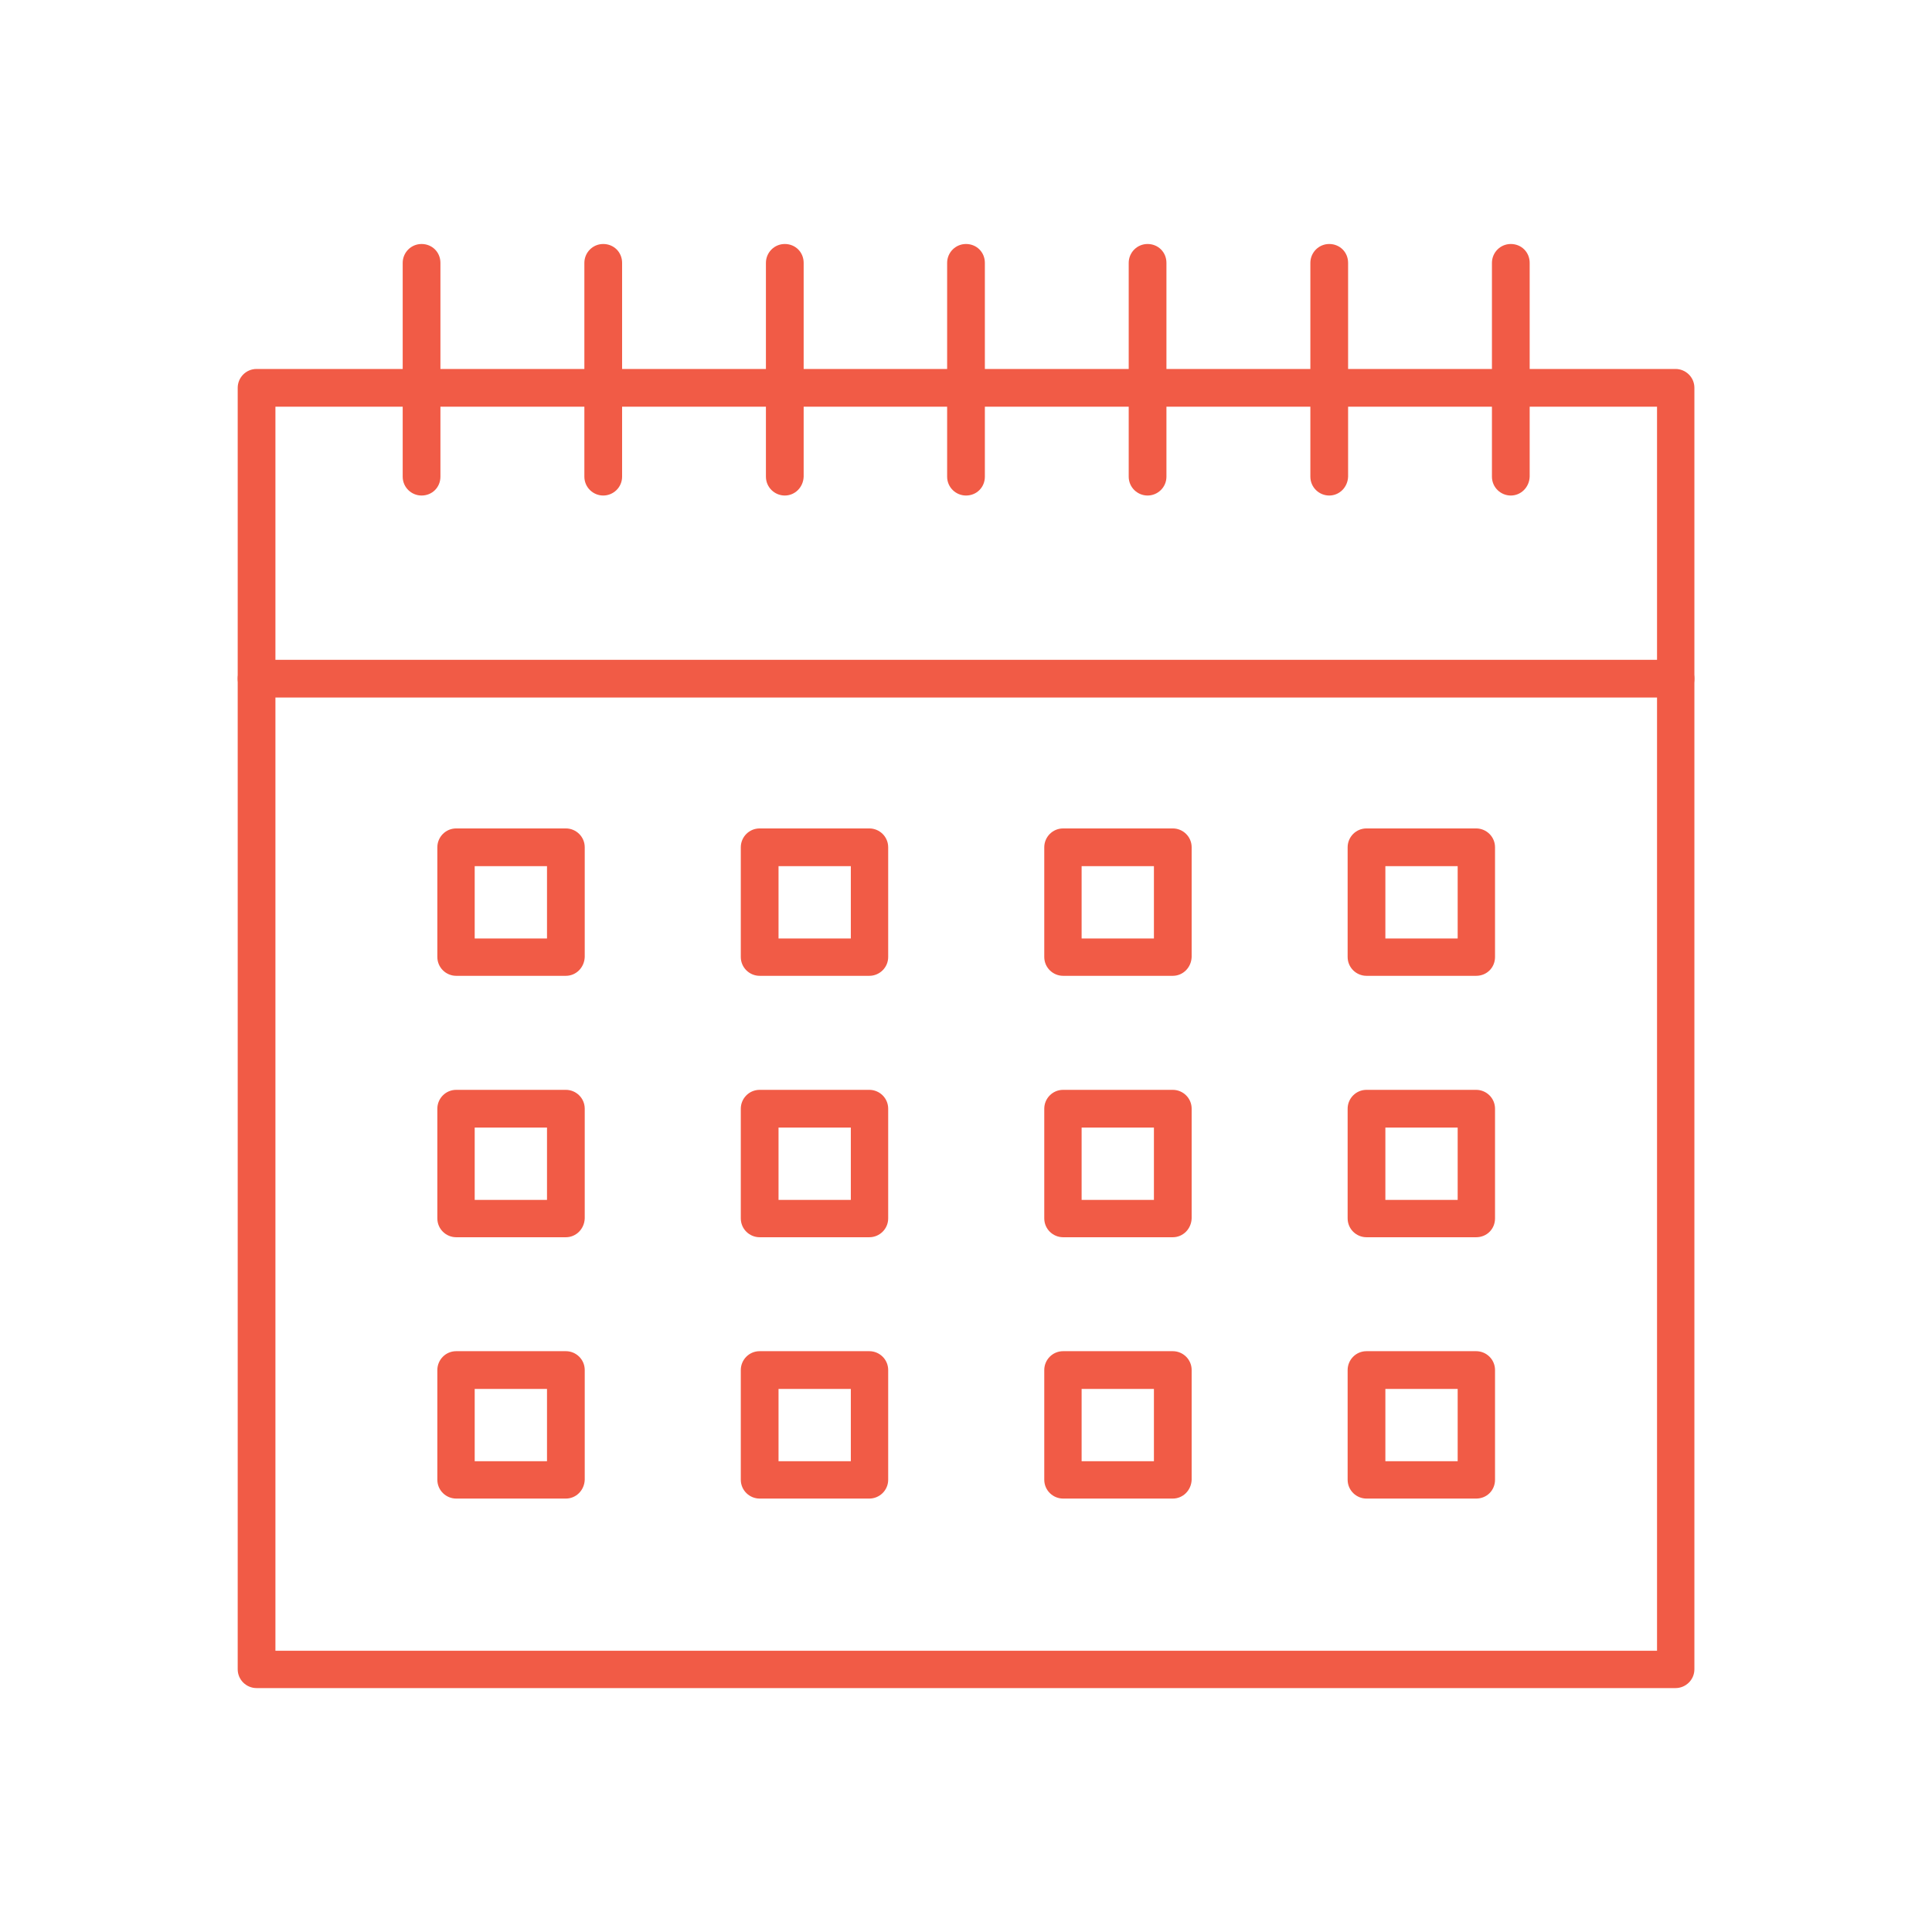
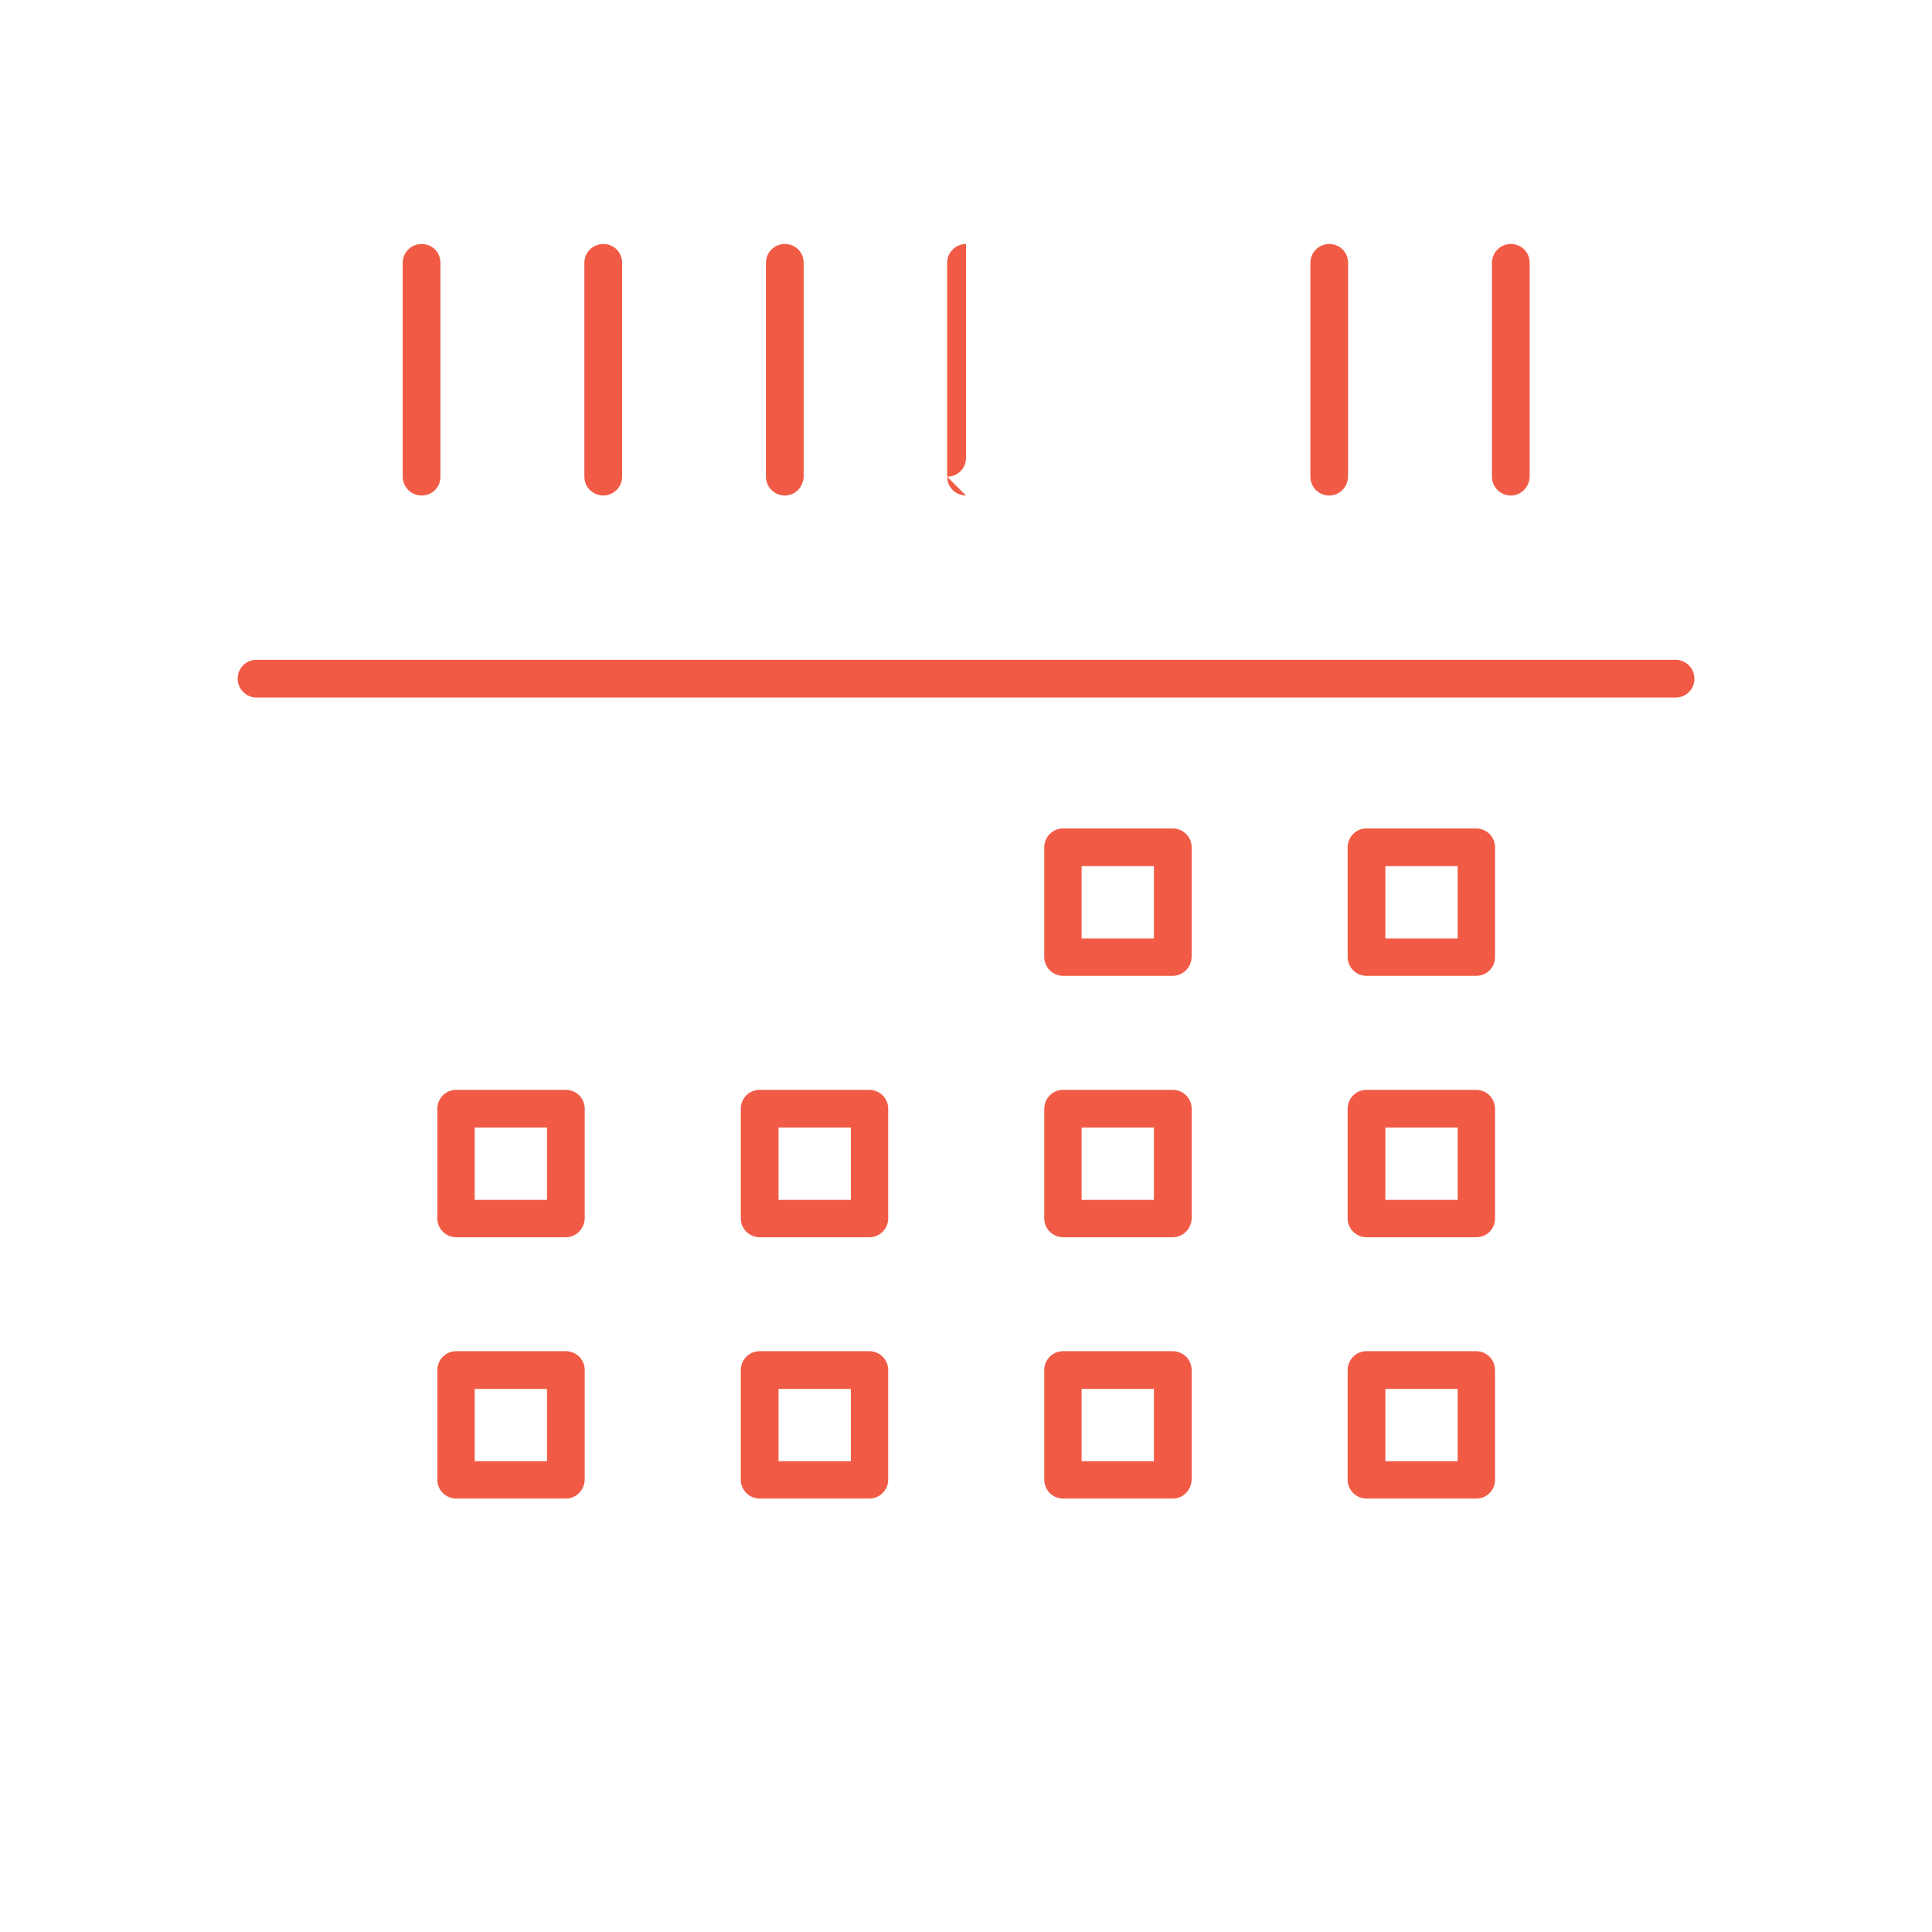
<svg xmlns="http://www.w3.org/2000/svg" width="1200pt" height="1200pt" version="1.1" viewBox="0 0 1200 1200">
  <path d="m1040.7 433.26h-881.34c-6.328 0-11.719-5.109-11.719-11.719s5.109-11.719 11.719-11.719h881.34c6.328 0 11.719 5.109 11.719 11.719s-5.109 11.719-11.719 11.719z" fill="#f15b46" fill-rule="evenodd" />
  <path d="m261.84 307.78c-6.328 0-11.719-5.109-11.719-11.719v-132.79c0-6.328 5.109-11.719 11.719-11.719s11.719 5.109 11.719 11.719v132.79c0 6.609-5.109 11.719-11.719 11.719z" fill="#f15b46" fill-rule="evenodd" />
  <path d="m374.68 307.78c-6.328 0-11.719-5.109-11.719-11.719v-132.79c0-6.328 5.109-11.719 11.719-11.719s11.719 5.109 11.719 11.719v132.79c0 6.609-5.391 11.719-11.719 11.719z" fill="#f15b46" fill-rule="evenodd" />
  <path d="m487.45 307.78c-6.328 0-11.719-5.109-11.719-11.719v-132.79c0-6.328 5.109-11.719 11.719-11.719s11.719 5.109 11.719 11.719v132.79c-0.234 6.609-5.391 11.719-11.719 11.719z" fill="#f15b46" fill-rule="evenodd" />
-   <path d="m600 307.78c-6.328 0-11.719-5.109-11.719-11.719v-132.79c0-6.328 5.109-11.719 11.719-11.719s11.719 5.109 11.719 11.719v132.79c0 6.609-5.109 11.719-11.719 11.719z" fill="#f15b46" fill-rule="evenodd" />
-   <path d="m712.78 307.78c-6.328 0-11.719-5.109-11.719-11.719v-132.79c0-6.328 5.109-11.719 11.719-11.719s11.719 5.109 11.719 11.719v132.79c0 6.609-5.391 11.719-11.719 11.719z" fill="#f15b46" fill-rule="evenodd" />
+   <path d="m600 307.78c-6.328 0-11.719-5.109-11.719-11.719v-132.79c0-6.328 5.109-11.719 11.719-11.719v132.79c0 6.609-5.109 11.719-11.719 11.719z" fill="#f15b46" fill-rule="evenodd" />
  <path d="m825.61 307.78c-6.328 0-11.719-5.109-11.719-11.719v-132.79c0-6.328 5.109-11.719 11.719-11.719s11.719 5.109 11.719 11.719v132.79c-0.234 6.609-5.391 11.719-11.719 11.719z" fill="#f15b46" fill-rule="evenodd" />
  <path d="m938.39 307.78c-6.328 0-11.719-5.109-11.719-11.719v-132.79c0-6.328 5.109-11.719 11.719-11.719s11.719 5.109 11.719 11.719v132.79c-0.234 6.609-5.391 11.719-11.719 11.719z" fill="#f15b46" fill-rule="evenodd" />
-   <path d="m1040.7 1048.5h-881.34c-6.328 0-11.719-5.109-11.719-11.719v-795.89c0-6.328 5.109-11.719 11.719-11.719h881.34c6.328 0 11.719 5.109 11.719 11.719v795.89c0 6.609-5.391 11.719-11.719 11.719zm-869.63-23.203h858.14v-772.69h-858.14z" fill="#f15b46" fill-rule="evenodd" />
-   <path d="m351.47 606.1h-68.109c-6.328 0-11.719-5.109-11.719-11.719v-68.109c0-6.328 5.109-11.719 11.719-11.719h68.109c6.328 0 11.719 5.109 11.719 11.719v68.109c-0.234 6.609-5.391 11.719-11.719 11.719zm-56.625-23.203h44.906v-44.906h-44.906z" fill="#f15b46" fill-rule="evenodd" />
-   <path d="m539.95 606.1h-68.109c-6.328 0-11.719-5.109-11.719-11.719v-68.109c0-6.328 5.109-11.719 11.719-11.719h68.109c6.328 0 11.719 5.109 11.719 11.719v68.109c0 6.609-5.391 11.719-11.719 11.719zm-56.391-23.203h44.906v-44.906h-44.906z" fill="#f15b46" fill-rule="evenodd" />
  <path d="m728.44 606.1h-68.109c-6.328 0-11.719-5.109-11.719-11.719v-68.109c0-6.328 5.109-11.719 11.719-11.719h68.109c6.328 0 11.719 5.109 11.719 11.719v68.109c-0.234 6.609-5.391 11.719-11.719 11.719zm-56.625-23.203h44.906v-44.906h-44.906z" fill="#f15b46" fill-rule="evenodd" />
  <path d="m916.87 606.1h-68.109c-6.328 0-11.719-5.109-11.719-11.719v-68.109c0-6.328 5.109-11.719 11.719-11.719h68.109c6.328 0 11.719 5.109 11.719 11.719v68.109c0 6.609-5.109 11.719-11.719 11.719zm-56.391-23.203h44.906v-44.906h-44.906z" fill="#f15b46" fill-rule="evenodd" />
  <path d="m351.47 768.47h-68.109c-6.328 0-11.719-5.109-11.719-11.719v-68.109c0-6.328 5.109-11.719 11.719-11.719h68.109c6.328 0 11.719 5.109 11.719 11.719v68.109c-0.234 6.609-5.391 11.719-11.719 11.719zm-56.625-23.203h44.906v-44.906h-44.906z" fill="#f15b46" fill-rule="evenodd" />
  <path d="m539.95 768.47h-68.109c-6.328 0-11.719-5.109-11.719-11.719v-68.109c0-6.328 5.109-11.719 11.719-11.719h68.109c6.328 0 11.719 5.109 11.719 11.719v68.109c0 6.609-5.391 11.719-11.719 11.719zm-56.391-23.203h44.906v-44.906h-44.906z" fill="#f15b46" fill-rule="evenodd" />
  <path d="m728.44 768.47h-68.109c-6.328 0-11.719-5.109-11.719-11.719v-68.109c0-6.328 5.109-11.719 11.719-11.719h68.109c6.328 0 11.719 5.109 11.719 11.719v68.109c-0.234 6.609-5.391 11.719-11.719 11.719zm-56.625-23.203h44.906v-44.906h-44.906z" fill="#f15b46" fill-rule="evenodd" />
  <path d="m916.87 768.47h-68.109c-6.328 0-11.719-5.109-11.719-11.719v-68.109c0-6.328 5.109-11.719 11.719-11.719h68.109c6.328 0 11.719 5.109 11.719 11.719v68.109c0 6.609-5.109 11.719-11.719 11.719zm-56.391-23.203h44.906v-44.906h-44.906z" fill="#f15b46" fill-rule="evenodd" />
  <path d="m351.47 930.79h-68.109c-6.328 0-11.719-5.109-11.719-11.719v-68.109c0-6.328 5.109-11.719 11.719-11.719h68.109c6.328 0 11.719 5.109 11.719 11.719v68.109c-0.234 6.609-5.391 11.719-11.719 11.719zm-56.625-23.203h44.906v-44.906h-44.906z" fill="#f15b46" fill-rule="evenodd" />
  <path d="m539.95 930.79h-68.109c-6.328 0-11.719-5.109-11.719-11.719v-68.109c0-6.328 5.109-11.719 11.719-11.719h68.109c6.328 0 11.719 5.109 11.719 11.719v68.109c0 6.609-5.391 11.719-11.719 11.719zm-56.391-23.203h44.906v-44.906h-44.906z" fill="#f15b46" fill-rule="evenodd" />
  <path d="m728.44 930.79h-68.109c-6.328 0-11.719-5.109-11.719-11.719v-68.109c0-6.328 5.109-11.719 11.719-11.719h68.109c6.328 0 11.719 5.109 11.719 11.719v68.109c-0.234 6.609-5.391 11.719-11.719 11.719zm-56.625-23.203h44.906v-44.906h-44.906z" fill="#f15b46" fill-rule="evenodd" />
  <path d="m916.87 930.79h-68.109c-6.328 0-11.719-5.109-11.719-11.719v-68.109c0-6.328 5.109-11.719 11.719-11.719h68.109c6.328 0 11.719 5.109 11.719 11.719v68.109c0 6.609-5.109 11.719-11.719 11.719zm-56.391-23.203h44.906v-44.906h-44.906z" fill="#f15b46" fill-rule="evenodd" />
</svg>